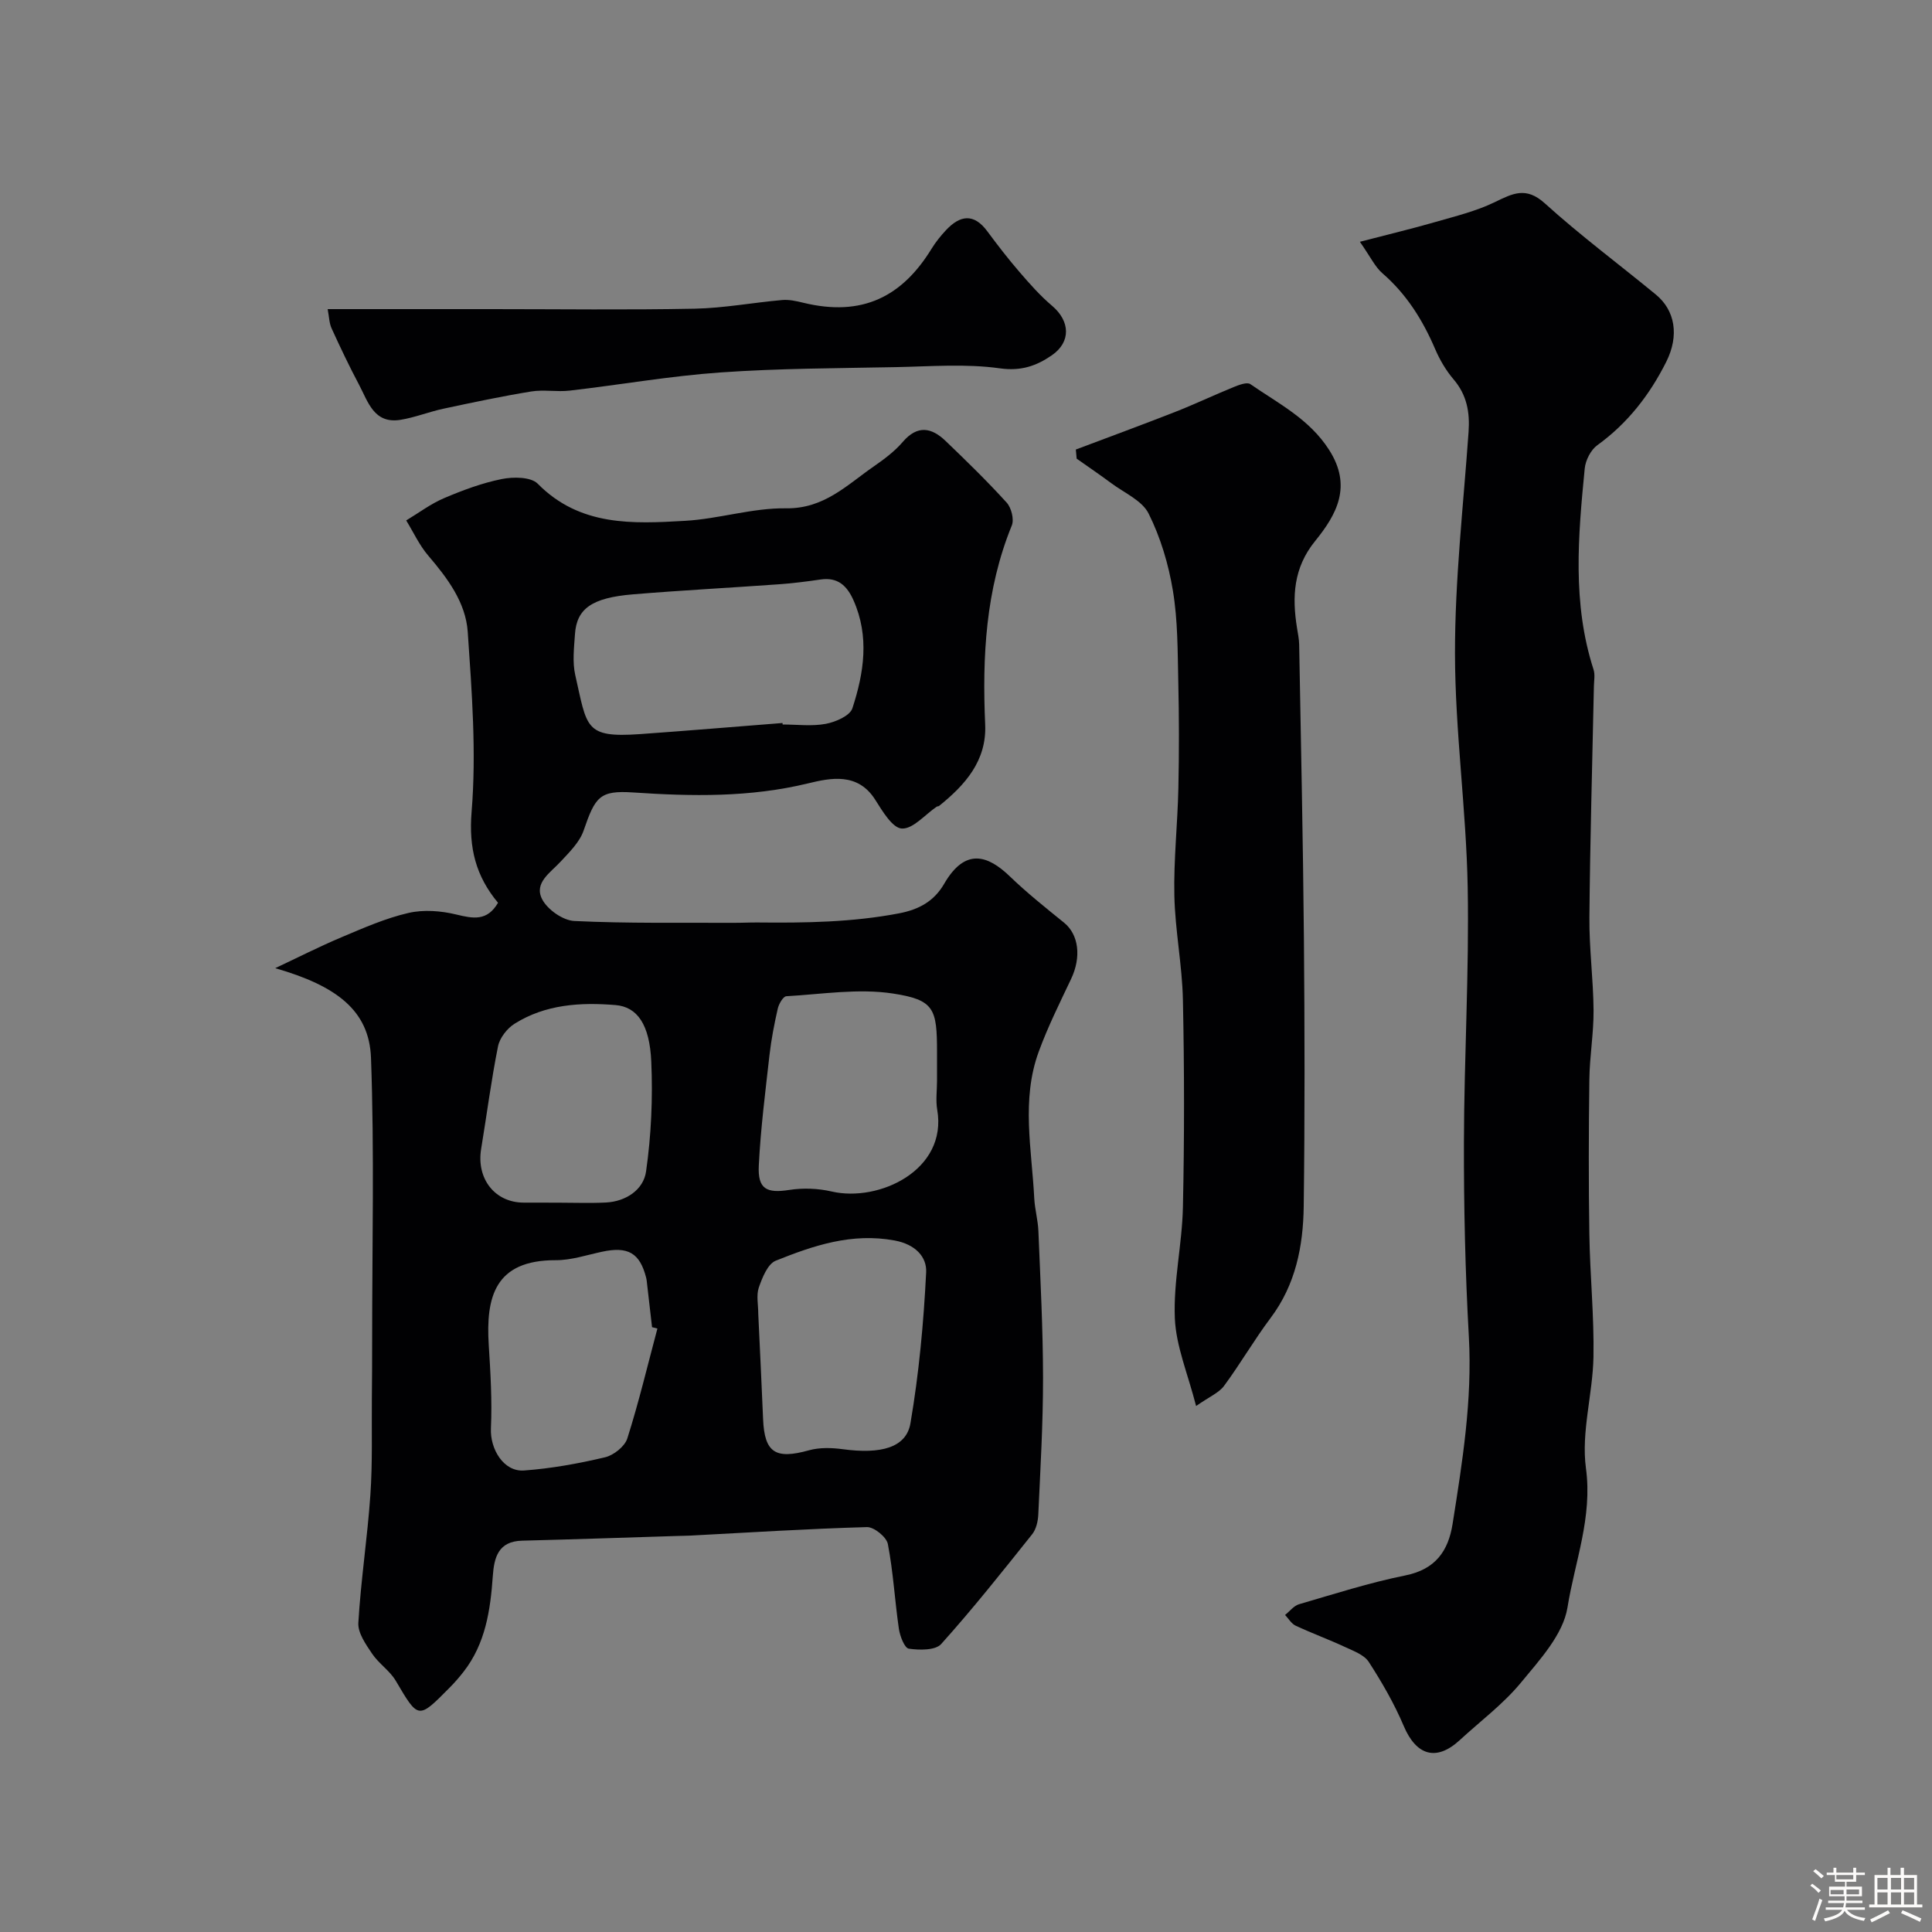
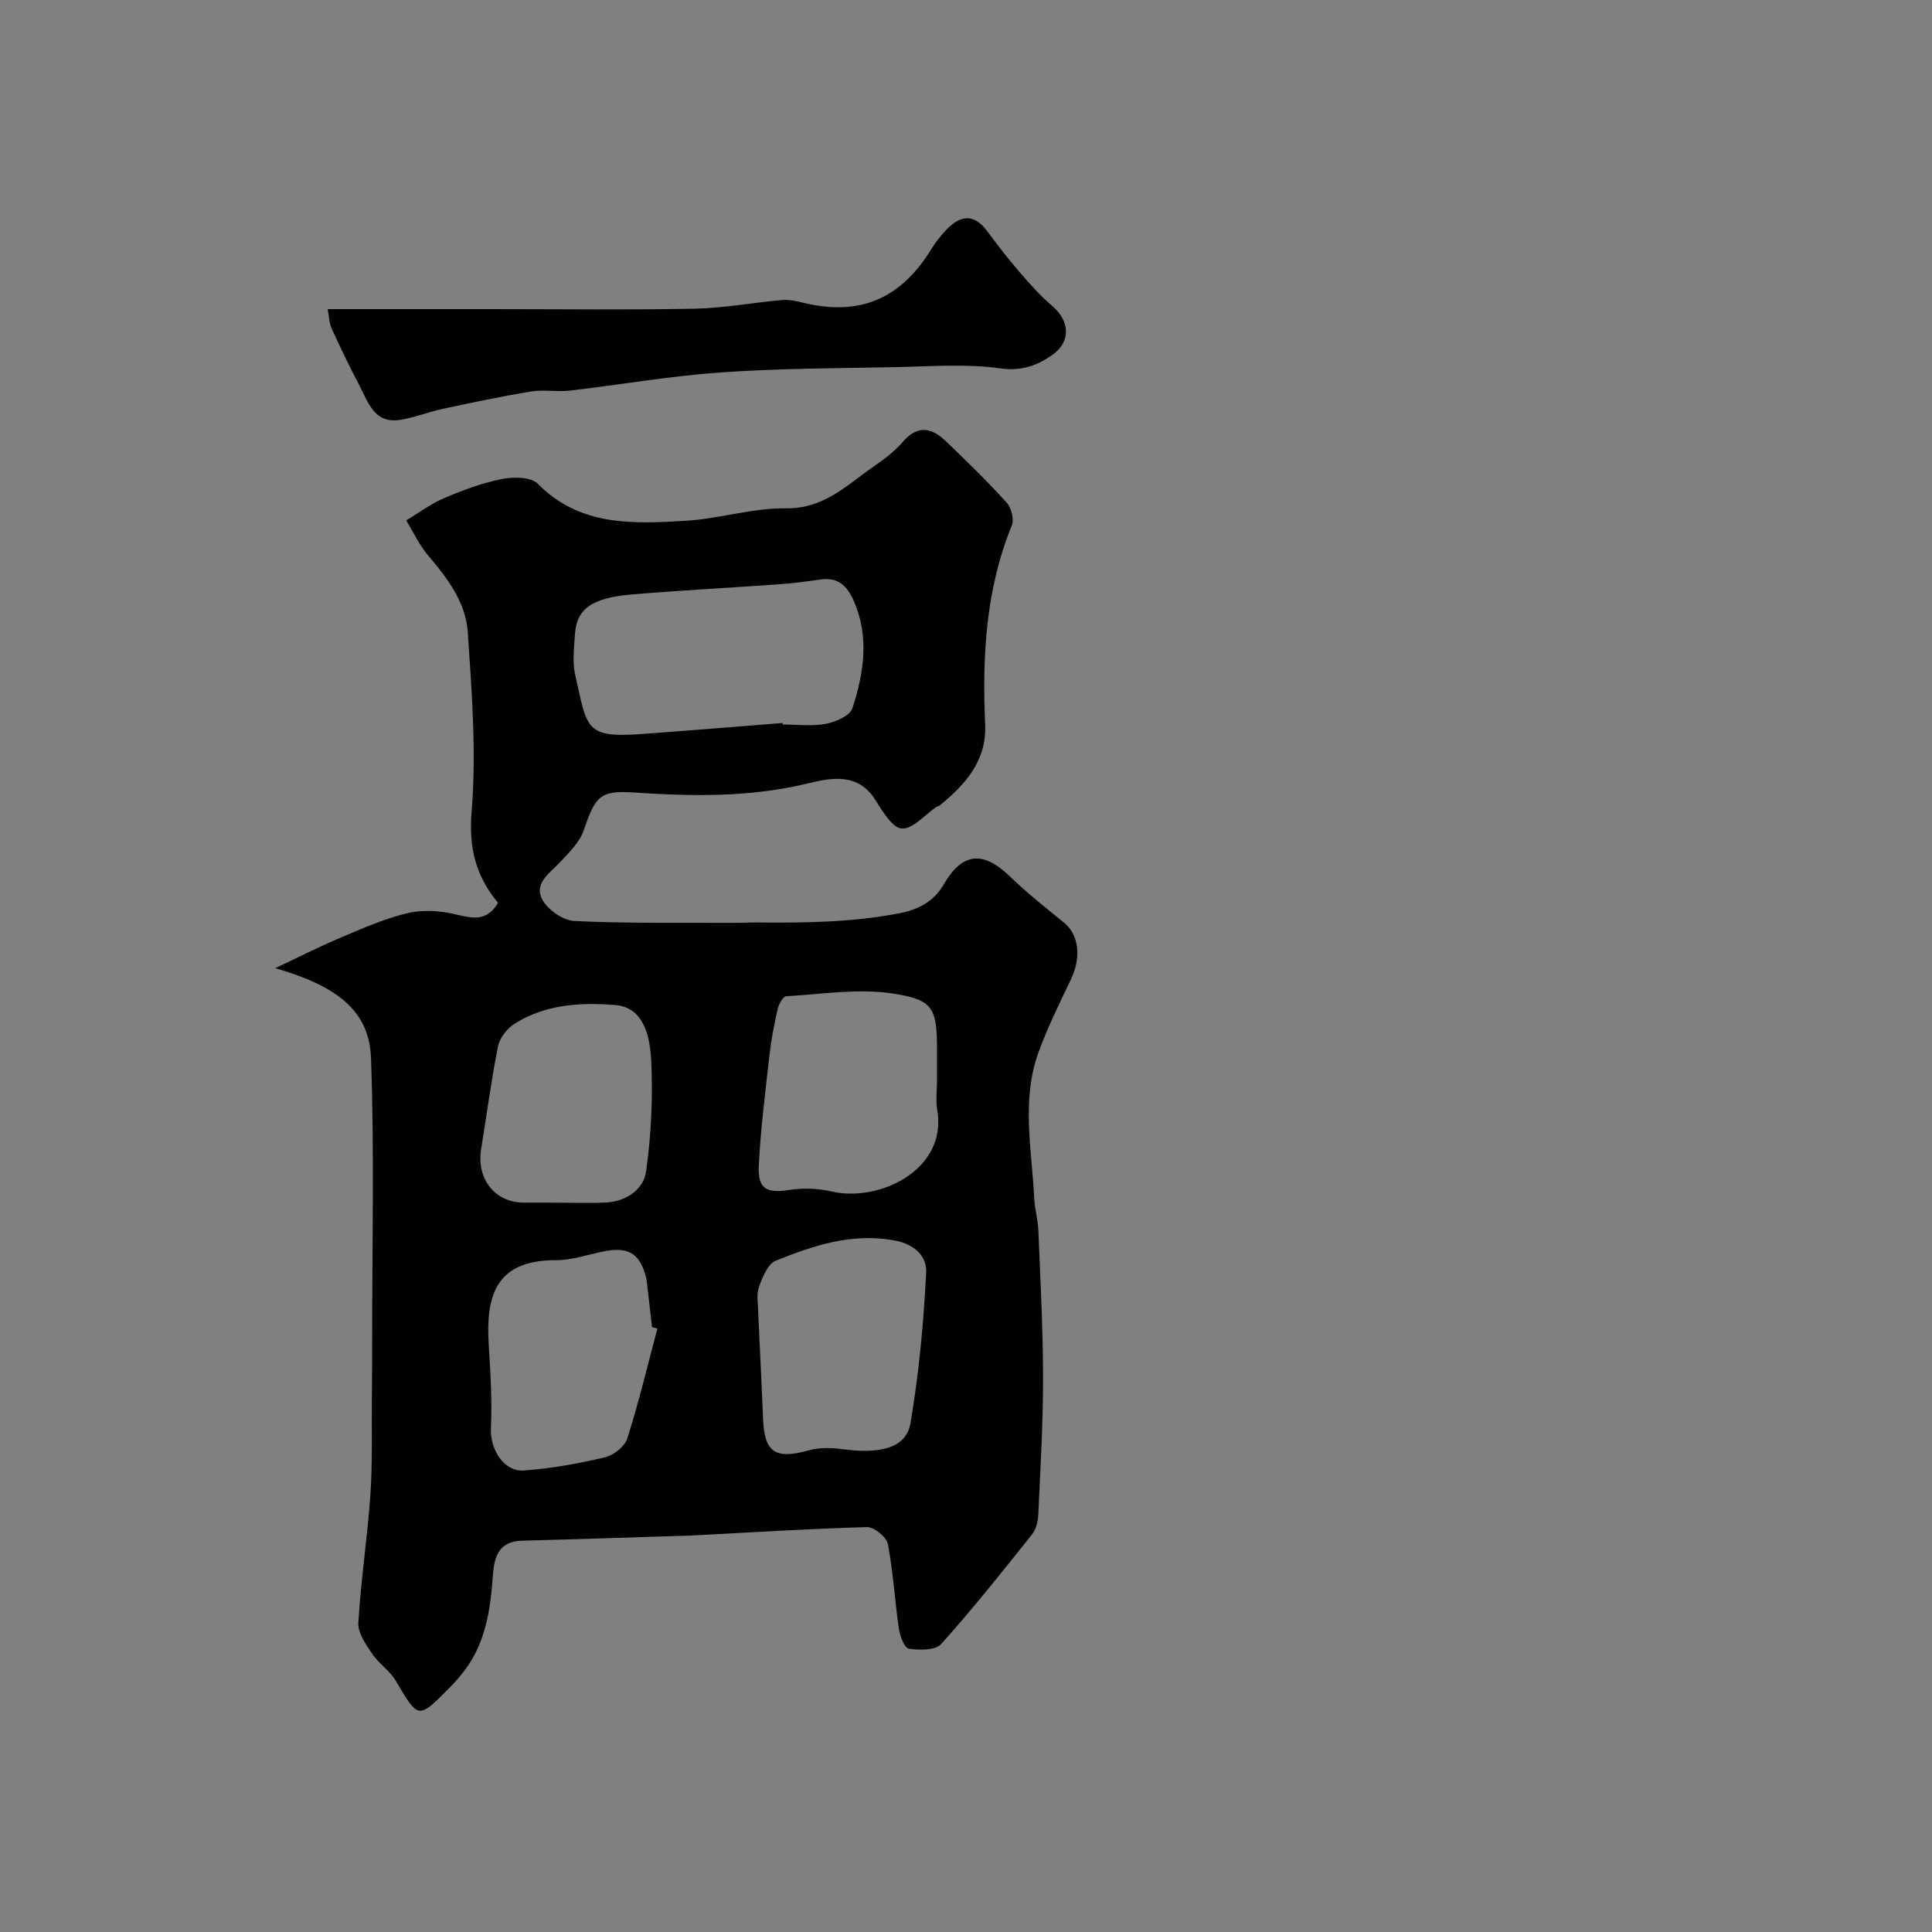
<svg xmlns="http://www.w3.org/2000/svg" enable-background="new 0 0 400 400" viewBox="0 0 400 400">
  <rect x="0" y="0" width="400" height="400" fill="#808080" stroke="none" />
-   <path d="m374.8 390.4.4-.4c.7.5 1.3 1 1.8 1.4l-.5.5c-.5-.6-1.1-1.1-1.7-1.5zm1 7.3-.6-.3c.5-1.4 1.1-2.8 1.5-4.3.2.1.4.2.6.3-.5 1.3-1 2.8-1.5 4.3zm-.4-10.3.5-.4c.4.3 1 .8 1.7 1.4l-.5.5c-.5-.5-1.1-1-1.7-1.5zm2.5.3h1.7v-1h.6v1h3.5v-1h.6v1h1.8v.5h-1.8v1.4h-2v1h3.2v2h-3.2v.9h3.3v.5h-3.4c0 .3-.1.6-.1.9h4v.5h-3.7c.7.9 1.9 1.5 3.8 1.7-.1.2-.2.4-.3.6-2.1-.4-3.5-1.1-4-2.1-.4 1-1.8 1.7-4 2.2-.1-.2-.2-.4-.3-.6 2.1-.4 3.4-1 3.8-1.8h-3.4v-.5h3.6c.1-.3.1-.6.2-.9h-3.3v-.5h3.4c0-.3 0-.6 0-.9h-3.2v-2h3.3v-1h-2.1v-1.4h-1.7v-.5zm1.1 3.5v1h2.7c0-.3 0-.4 0-.4 0-.1 0-.2 0-.2 0-.1 0-.2 0-.3h-2.7zm1.2-3v.9h3.5v-.9zm4.7 3h-2.6v.6.4h2.6z" fill="#fcfbfa" />
-   <path d="m393.6 386.7h.6v1.5h2.7v6.1h1.1v.6h-11v-.6h1.1v-6.1h2.7v-1.5h.6v1.5h2.1v-1.5zm-2.7 8.8.4.6c-1.2.6-2.5 1.3-3.8 1.9-.1-.2-.2-.4-.3-.6 1.2-.6 2.5-1.2 3.7-1.9zm-2.2-6.7v2.4h2.1v-2.4zm0 3v2.5h2.1v-2.5zm2.8-3v2.4h2.1v-2.4zm0 3v2.5h2.1v-2.5zm6 6.1c-1.4-.7-2.7-1.3-3.9-1.8l.3-.6c1.5.6 2.7 1.2 3.9 1.7zm-1.2-9.1h-2.1v2.4h2.1zm-2.1 3v2.5h2.1v-2.5z" fill="#fcfbfa" />
  <g fill="#010103">
    <path d="m56.98 200.45c4.6-2.16 9.13-4.47 13.81-6.44 4.5-1.9 9.04-3.9 13.76-4.99 3.14-.73 6.75-.45 9.92.32 3.5.85 6.4 1.42 8.64-2.43-4.56-5.48-6.09-11.27-5.47-18.84 1.01-12.32.05-24.85-.8-37.25-.42-6.1-4.19-11.12-8.18-15.79-1.84-2.15-3.06-4.84-4.56-7.28 2.6-1.56 5.06-3.43 7.83-4.61 3.86-1.64 7.87-3.14 11.96-3.96 2.38-.48 6.03-.46 7.44.97 8.74 8.86 19.68 8.31 30.53 7.68 7-.4 13.94-2.69 20.89-2.59 7.87.11 12.6-4.83 18.15-8.67 2.15-1.49 4.32-3.11 6.01-5.08 3.04-3.54 5.95-2.99 8.86-.2 4.33 4.15 8.63 8.34 12.65 12.77.97 1.07 1.58 3.47 1.06 4.74-5.42 13.29-6.13 27.13-5.51 41.22.33 7.48-4.14 12.5-9.56 16.85-.12.09-.34.06-.47.14-2.42 1.64-4.89 4.64-7.22 4.53-1.95-.09-4.03-3.62-5.52-5.97-3.61-5.71-9.27-4.5-13.9-3.38-12.04 2.92-24.04 2.7-36.22 1.88-6.93-.46-7.84.88-10.25 7.89-.83 2.41-2.94 4.47-4.75 6.42-2.12 2.3-5.58 4.41-3.84 7.79 1.1 2.14 4.29 4.39 6.65 4.51 11 .53 22.04.33 33.07.38 1.66.01 3.33-.09 5-.07 9.75.1 19.45-.04 29.12-1.88 4.22-.8 7.32-2.54 9.4-6.13 4.34-7.5 9.02-5.94 13.58-1.55 3.54 3.41 7.41 6.5 11.24 9.6 3.04 2.46 3.62 7.11 1.45 11.67-2.35 4.96-4.82 9.91-6.7 15.06-3.64 9.95-1.43 20.19-.92 30.33.12 2.28.77 4.53.86 6.81.41 10.11.95 20.22.96 30.34.01 9.43-.55 18.86-.98 28.28-.06 1.41-.43 3.08-1.28 4.14-6.14 7.69-12.26 15.41-18.83 22.72-1.2 1.33-4.5 1.28-6.7.96-.89-.13-1.84-2.62-2.06-4.14-.85-5.83-1.16-11.76-2.28-17.53-.28-1.45-2.86-3.54-4.33-3.5-12.21.34-24.4 1.12-36.6 1.76-.83.04-1.66.04-2.5.07-10.76.33-21.53.71-32.29.98-4.94.12-5.8 3.47-6.07 7.33-.5 7.07-1.51 13.97-6.04 19.79-.91 1.17-1.89 2.3-2.94 3.35-6.5 6.57-6.41 6.51-11.11-1.46-1.23-2.09-3.51-3.55-4.88-5.58-1.31-1.95-3-4.33-2.87-6.43.52-8.83 1.88-17.61 2.49-26.44.46-6.62.25-13.29.31-19.94.04-4.02.06-8.05.06-12.07-.01-19.52.47-39.05-.24-58.54-.38-9.78-7.11-14.88-19.83-18.54zm105.03-50.76c.01.1.02.21.03.31 2.99 0 6.06.41 8.95-.14 2.02-.38 4.99-1.67 5.49-3.22 2.39-7.32 3.56-14.85.23-22.35-1.34-3.02-3.26-4.84-6.83-4.31-2.91.43-5.84.79-8.78 1-10.01.72-20.03 1.24-30.03 2.07-8.54.71-11.68 2.96-12.03 8.26-.19 2.81-.55 5.77.06 8.46 2.48 10.88 1.9 13.02 13.4 12.22 9.84-.7 19.67-1.53 29.51-2.3zm31.99 74.09c0-1.99 0-3.99 0-5.98 0-8.95-.56-10.79-9.12-12.1-7.17-1.1-14.71.14-22.08.56-.66.04-1.55 1.59-1.77 2.56-.72 3.16-1.34 6.35-1.71 9.57-.86 7.64-1.84 15.28-2.22 22.94-.24 4.88 1.63 5.76 6.33 5.03 2.85-.44 5.96-.32 8.77.33 9.78 2.26 24.01-4.44 21.84-16.94-.33-1.93-.04-3.97-.04-5.97zm-37.01 48.25c.34 7.26.7 14.53 1 21.79.29 6.95 2.56 8.38 9.49 6.45 2.19-.61 4.7-.54 6.99-.23 7.89 1.07 13.16-.29 14.03-5.37 1.76-10.31 2.73-20.8 3.25-31.25.16-3.17-2.2-5.79-6.53-6.59-8.87-1.64-16.77 1.04-24.6 4.18-1.68.67-2.8 3.51-3.52 5.57-.55 1.62-.1 3.61-.11 5.45zm-20.88 3.03c-.37-.09-.74-.19-1.11-.28-.34-2.92-.67-5.85-1.01-8.77-.06-.49-.09-.99-.21-1.47-1.31-5.14-3.76-6.54-9.14-5.38-3.18.68-6.38 1.76-9.57 1.75-12.7-.04-14.49 7.73-13.88 17.55.36 5.74.71 11.52.45 17.25-.2 4.32 2.65 9.05 6.86 8.74 5.63-.41 11.25-1.43 16.75-2.73 1.8-.42 4.1-2.24 4.63-3.91 2.38-7.49 4.2-15.15 6.23-22.75zm-20.67-26.06c3.33 0 6.66.13 9.98-.03 4.21-.21 7.81-2.67 8.34-6.43 1.07-7.48 1.41-15.16 1.08-22.72-.33-7.75-2.93-11.36-7.39-11.73-7.27-.6-14.51-.16-20.91 3.86-1.55.97-3.08 2.94-3.43 4.68-1.41 7.02-2.32 14.14-3.49 21.21-1.03 6.2 2.83 11.15 8.83 11.15 2.33.01 4.66.01 6.99.01z" />
-     <path d="m281.55 50.06c6.06-1.58 10.86-2.72 15.6-4.09 4.16-1.2 8.45-2.24 12.31-4.11 3.72-1.8 6.47-3.29 10.37.23 7.34 6.65 15.33 12.59 22.99 18.89 3.99 3.28 4.88 8.48 2.17 13.91-3.42 6.83-7.99 12.74-14.29 17.29-1.35.98-2.43 3.11-2.6 4.82-1.36 13.95-2.61 27.92 1.83 41.63.34 1.06.09 2.32.07 3.48-.33 15.93-.79 31.85-.93 47.78-.06 6.43.81 12.86.86 19.29.03 4.76-.81 9.53-.87 14.3-.14 10.7-.17 21.4 0 32.09.13 8.45 1 16.91.85 25.35-.14 7.7-2.57 15.58-1.56 23.04 1.39 10.2-2.3 19.37-3.82 28.85-.9 5.6-5.76 10.86-9.66 15.59-3.65 4.42-8.38 7.94-12.64 11.87-4.85 4.47-9.01 3.21-11.61-2.94-1.95-4.61-4.5-9.02-7.22-13.23-.94-1.47-3.11-2.26-4.85-3.07-3.39-1.58-6.91-2.87-10.3-4.45-.88-.41-1.47-1.46-2.19-2.22.96-.76 1.81-1.9 2.89-2.22 7.31-2.13 14.59-4.47 22.04-5.97 6.19-1.25 8.86-5.04 9.75-10.64 2.03-12.84 4.1-25.64 3.37-38.78-.75-13.41-1.05-26.85-1.02-40.28.04-17.59 1.1-35.2.78-52.78-.3-16.14-2.61-32.26-2.63-48.39-.02-15.29 1.73-30.58 2.81-45.86.29-4.09-.35-7.68-3.12-10.92-1.57-1.84-2.85-4.04-3.81-6.28-2.57-5.99-5.91-11.33-10.89-15.65-1.53-1.31-2.44-3.33-4.68-6.53z" />
-     <path d="m222.74 93.07c6.87-2.59 13.76-5.12 20.6-7.8 4.07-1.6 8.02-3.48 12.07-5.13 1.09-.44 2.77-1.09 3.46-.61 5.82 4.03 12.2 7.2 16.3 13.6 4.83 7.53 1.58 13.39-2.89 18.89-4.51 5.56-4.79 11.55-3.74 18.04.18 1.13.42 2.27.44 3.41.36 20.25.8 40.5.98 60.75.16 18.51.2 37.03-.04 55.55-.11 8.22-1.66 16.18-6.84 23.08-3.42 4.55-6.28 9.52-9.66 14.09-1.08 1.45-3.05 2.24-5.78 4.16-1.71-6.67-4.15-12.36-4.4-18.14-.32-7.62 1.5-15.31 1.67-22.98.31-14.31.3-28.64 0-42.96-.15-7.21-1.62-14.38-1.77-21.59-.16-7.42.67-14.85.83-22.28.16-7.35.15-14.71-.02-22.07-.14-6.27-.09-12.61-1.11-18.76-.9-5.48-2.56-11.04-5.03-15.99-1.36-2.72-5.06-4.29-7.76-6.31-2.34-1.74-4.76-3.38-7.14-5.06-.06-.62-.12-1.26-.17-1.89z" />
    <path d="m67.84 64h34c14 0 28 .19 41.99-.09 6.04-.12 12.05-1.26 18.09-1.79 1.42-.13 2.93.2 4.34.55 12.33 3.02 20.57-1.33 26.61-11.17.85-1.38 1.89-2.68 3-3.86 2.88-3.07 5.73-3.55 8.53.23 2.14 2.89 4.34 5.74 6.69 8.46 2.11 2.45 4.27 4.9 6.73 6.98 3.74 3.17 3.96 7.48-.05 10.25-3.17 2.18-6.34 3.32-10.76 2.7-7.06-.99-14.36-.39-21.55-.25-12.1.24-24.23.25-36.29 1.1-10.43.73-20.79 2.56-31.2 3.76-2.63.31-5.38-.24-7.98.18-6.08.99-12.12 2.27-18.14 3.56-3.01.64-5.91 1.82-8.93 2.31-5.5.89-6.71-3.73-8.58-7.26-2.02-3.81-3.88-7.71-5.67-11.64-.51-1.08-.52-2.4-.83-4.02z" />
  </g>
</svg>